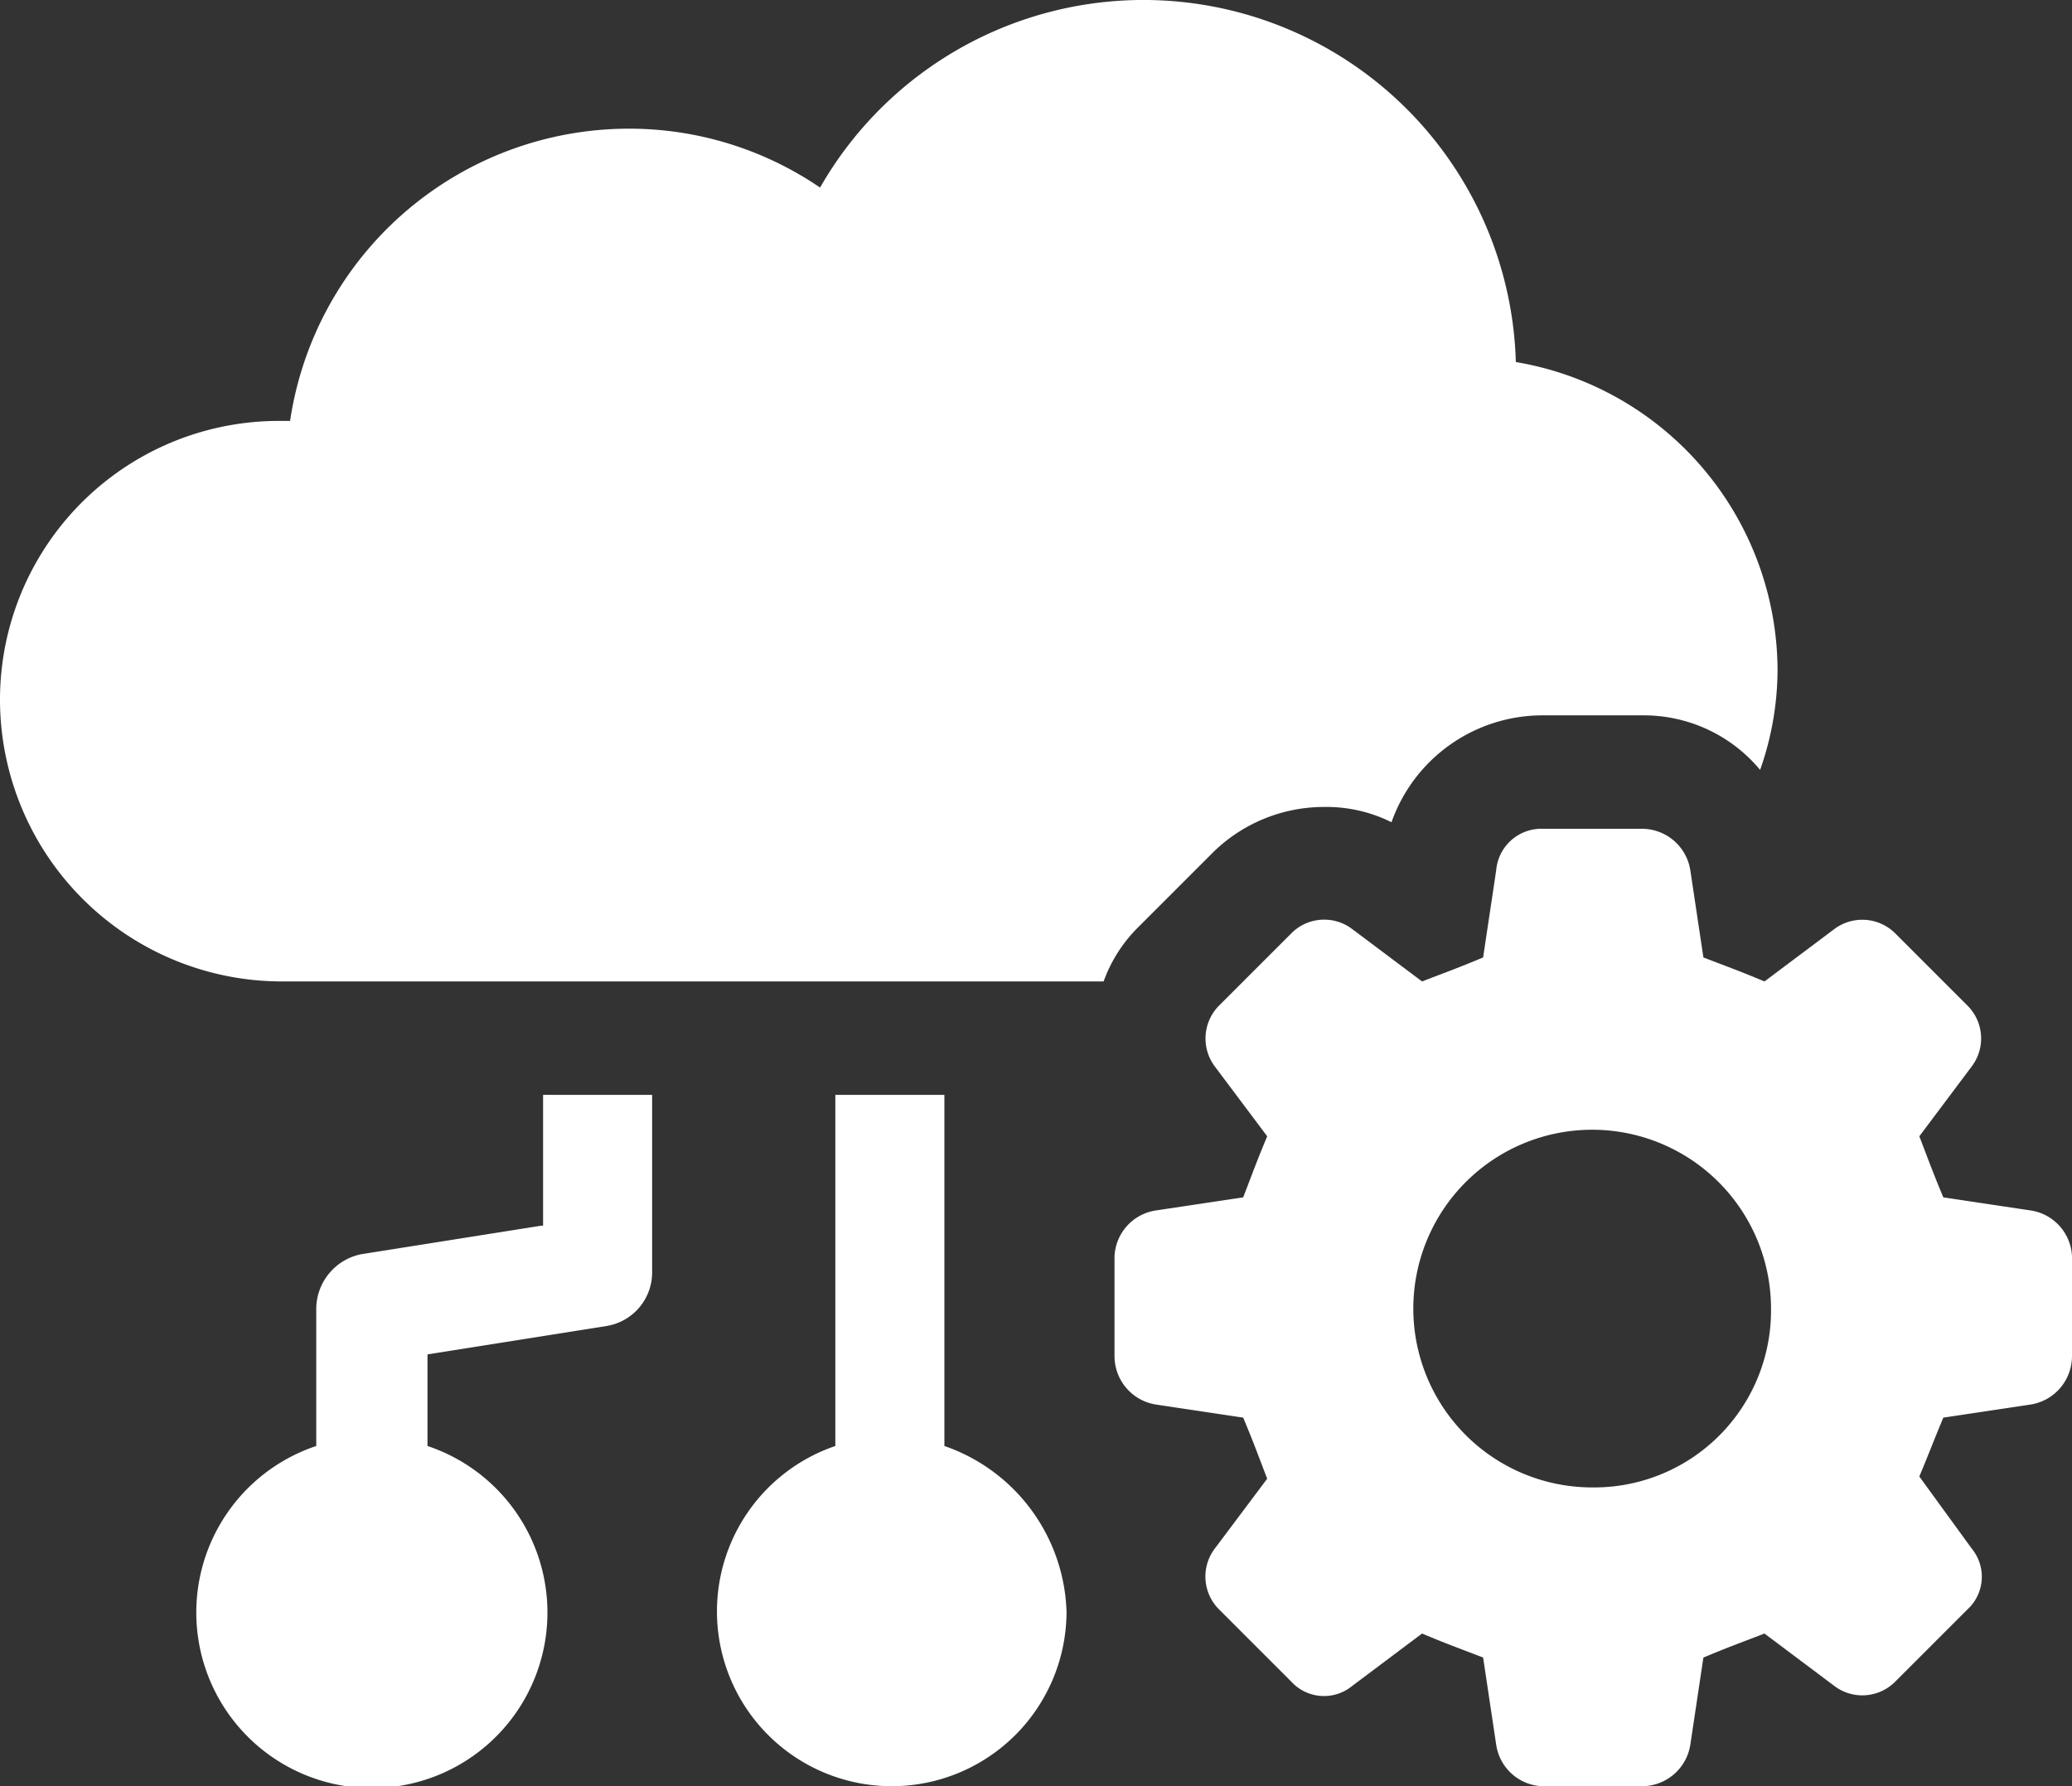
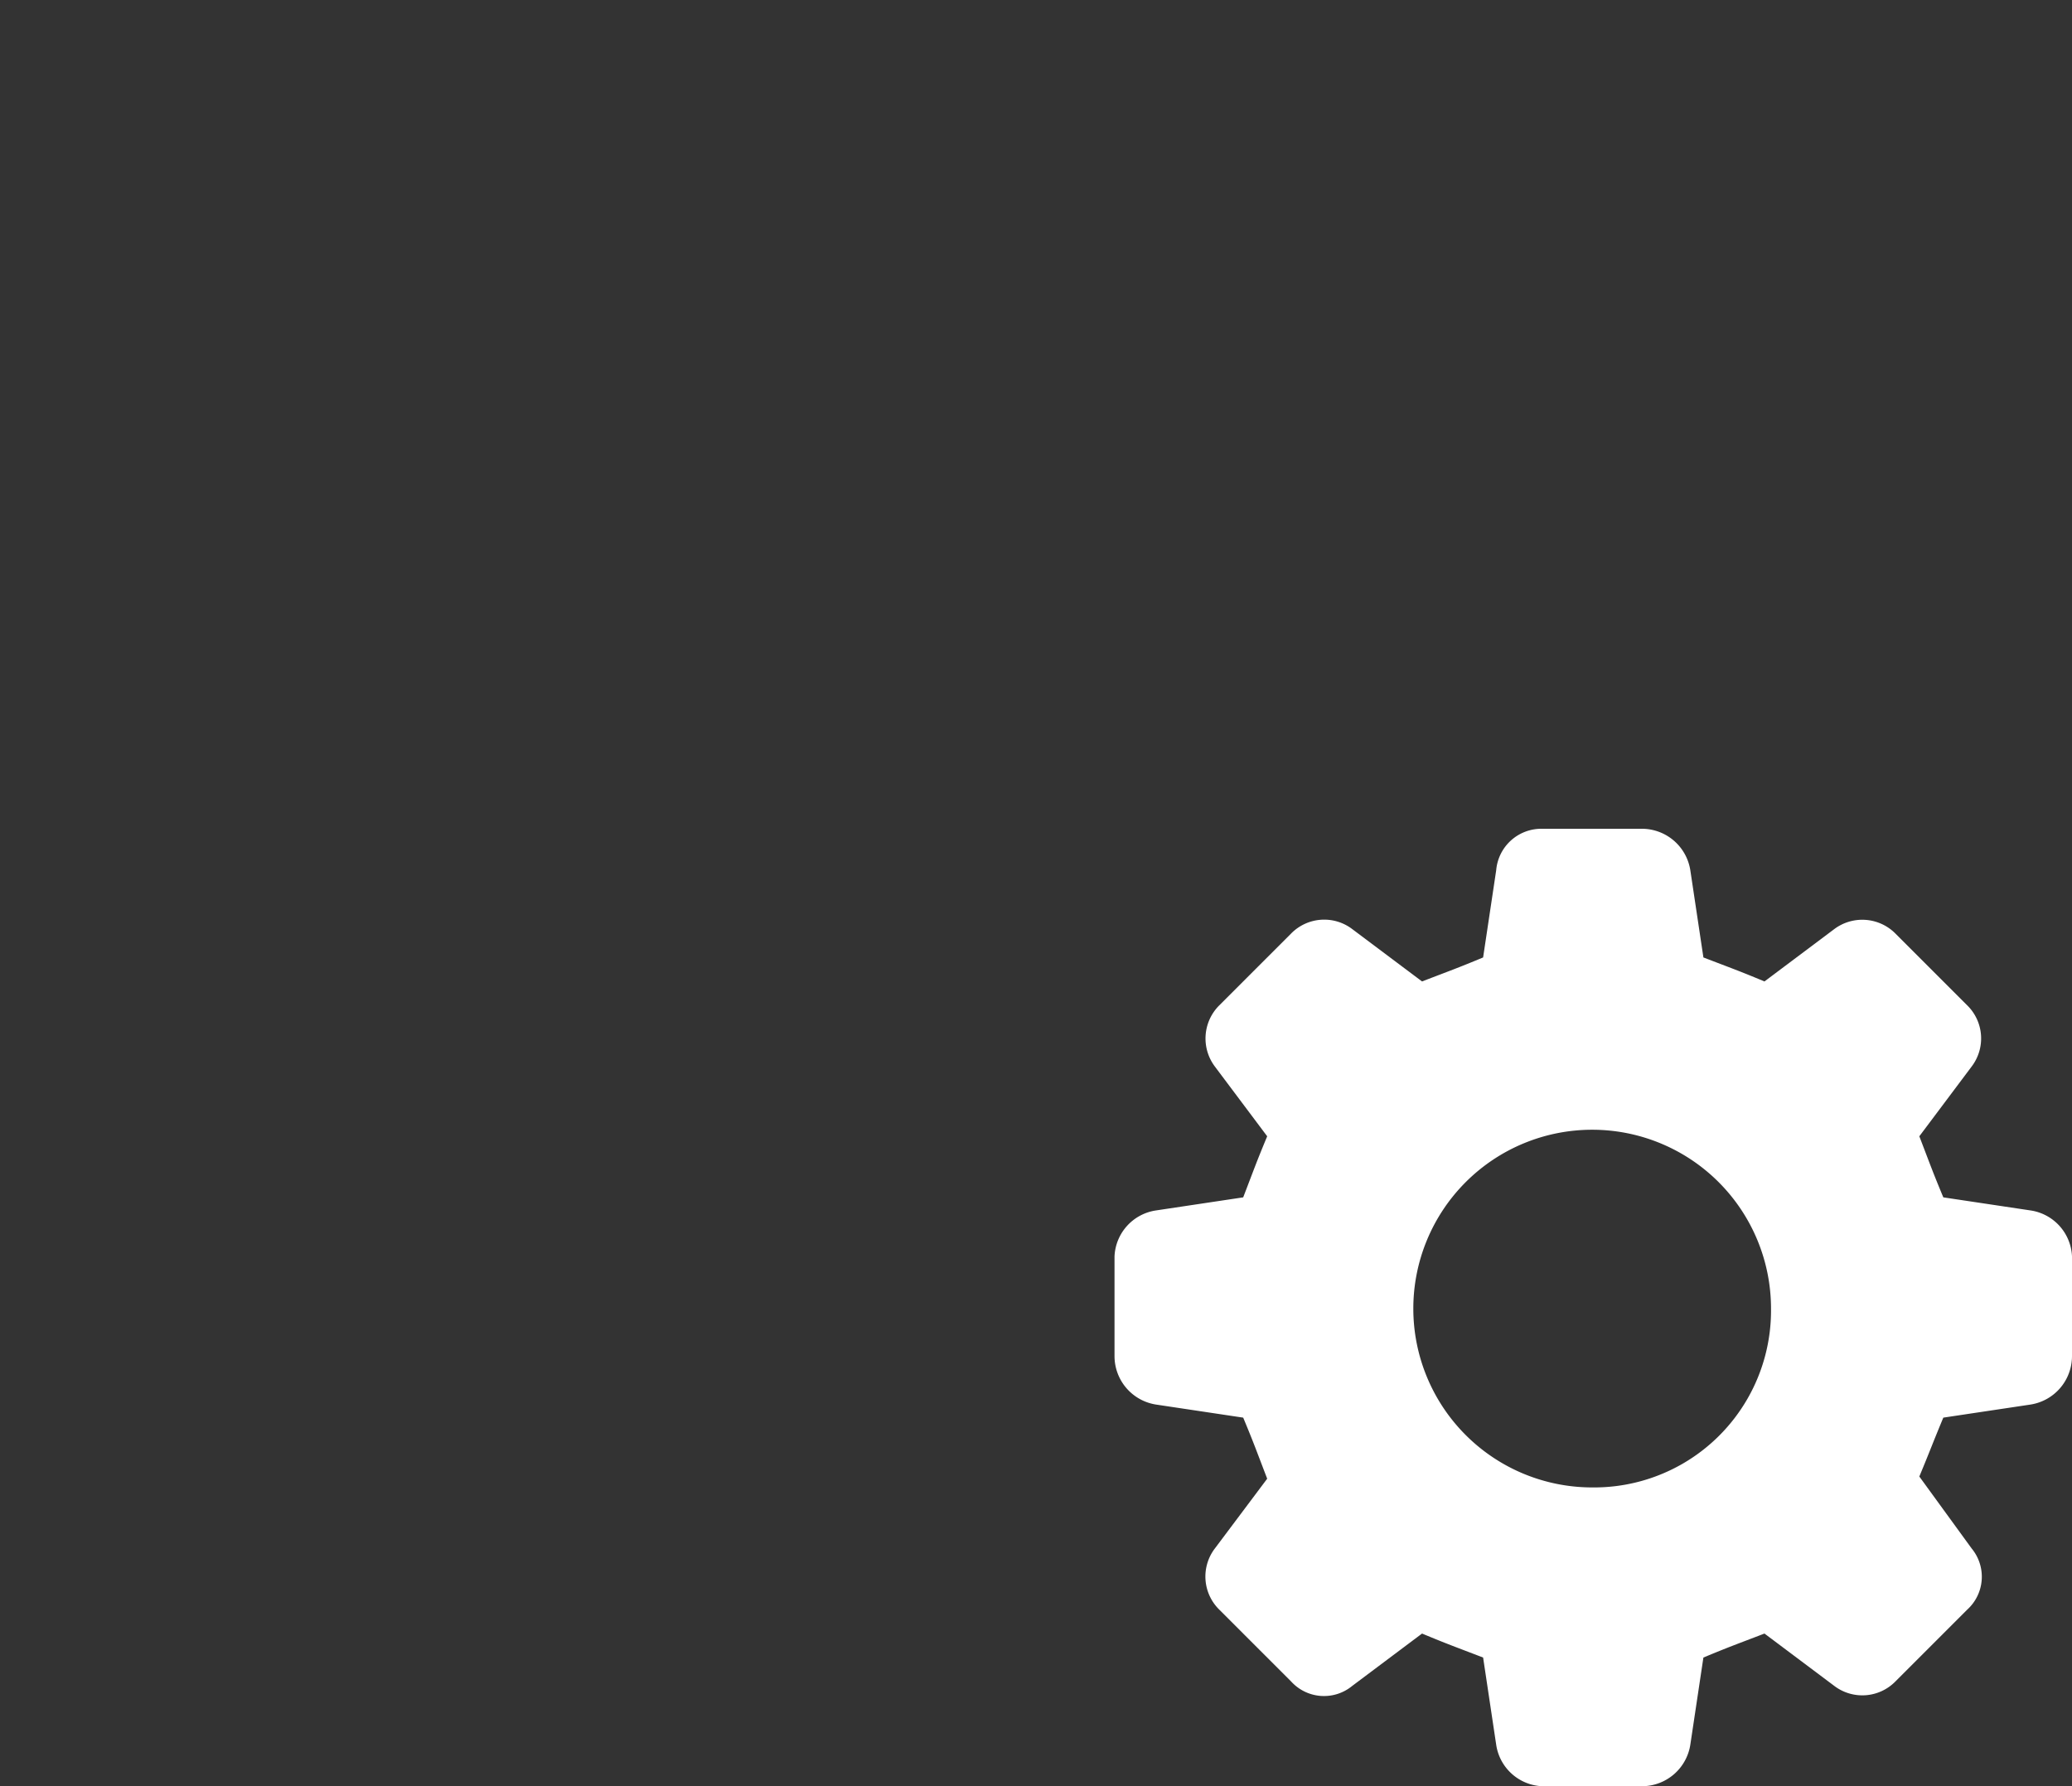
<svg xmlns="http://www.w3.org/2000/svg" id="Group_1500" data-name="Group 1500" width="95" height="81.9" viewBox="0 0 95 81.9">
  <rect x="0" y="0" width="95" height="81.9" fill="#333333" stroke="none" />
  <defs>
    <clipPath id="clip-path">
      <rect id="Rectangle_354" data-name="Rectangle 354" width="95" height="81.9" transform="translate(0 0)" fill="#fff" />
    </clipPath>
  </defs>
  <g id="Group_1499" data-name="Group 1499" clip-path="url(#clip-path)">
-     <path id="Path_3603" data-name="Path 3603" d="M43.3,66.3V50.2h-5V66.3a8.014,8.014,0,1,0,10.6,7.6,8.314,8.314,0,0,0-5.6-7.6" fill="#fff" />
-     <path id="Path_3604" data-name="Path 3604" d="M24.8,56.2l-8.2,1.3A2.568,2.568,0,0,0,14.5,60v6.3a8.05,8.05,0,1,0,5.1,0V62.1l8.2-1.3a2.489,2.489,0,0,0,2.1-2.5V50.2h-5v6Z" fill="#fff" />
-     <path id="Path_3605" data-name="Path 3605" d="M55.5,39.2A7.262,7.262,0,0,1,60.7,37a6.7,6.7,0,0,1,3.1.7,7.339,7.339,0,0,1,6.9-4.9h4.6a6.936,6.936,0,0,1,5.4,2.5,13.886,13.886,0,0,0,.8-4.6,14.381,14.381,0,0,0-12-14.1,17.08,17.08,0,0,0-31.9-8,15.527,15.527,0,0,0-8.8-2.7A15.712,15.712,0,0,0,13.3,19.3h-.4A12.783,12.783,0,0,0,0,32.1,12.931,12.931,0,0,0,12.9,45H50.6a6.686,6.686,0,0,1,1.6-2.5Z" fill="#fff" />
    <path id="Path_3606" data-name="Path 3606" d="M93.1,55.5l-4-.6c-.5-1.2-.6-1.5-1.1-2.8l2.4-3.2a2.125,2.125,0,0,0-.2-2.8l-3.3-3.3a2.142,2.142,0,0,0-2.8-.2L80.9,45c-1.2-.5-1.5-.6-2.8-1.1l-.6-4A2.249,2.249,0,0,0,75.3,38H70.7a2.077,2.077,0,0,0-2.1,1.9l-.6,4c-1.2.5-1.5.6-2.8,1.1L62,42.6a2.125,2.125,0,0,0-2.8.2l-3.3,3.3a2.142,2.142,0,0,0-.2,2.8l2.4,3.2c-.5,1.2-.6,1.5-1.1,2.8l-4,.6a2.228,2.228,0,0,0-1.9,2.1v4.6A2.249,2.249,0,0,0,53,64.4l4,.6c.5,1.2.6,1.5,1.1,2.8L55.7,71a2.125,2.125,0,0,0,.2,2.8l3.3,3.3a2.035,2.035,0,0,0,2.8.2l3.2-2.4c1.2.5,1.5.6,2.8,1.1l.6,4a2.228,2.228,0,0,0,2.1,1.9h4.6A2.249,2.249,0,0,0,77.5,80l.6-4c1.2-.5,1.5-.6,2.8-1.1l3.2,2.4a2.125,2.125,0,0,0,2.8-.2l3.3-3.3a2.035,2.035,0,0,0,.2-2.8L88,67.7c.5-1.2.6-1.5,1.1-2.7l4-.6A2.249,2.249,0,0,0,95,62.2V57.6a2.228,2.228,0,0,0-1.9-2.1M73,68.2A8.2,8.2,0,1,1,81.2,60,8.11,8.11,0,0,1,73,68.2" fill="#fff" />
  </g>
</svg>